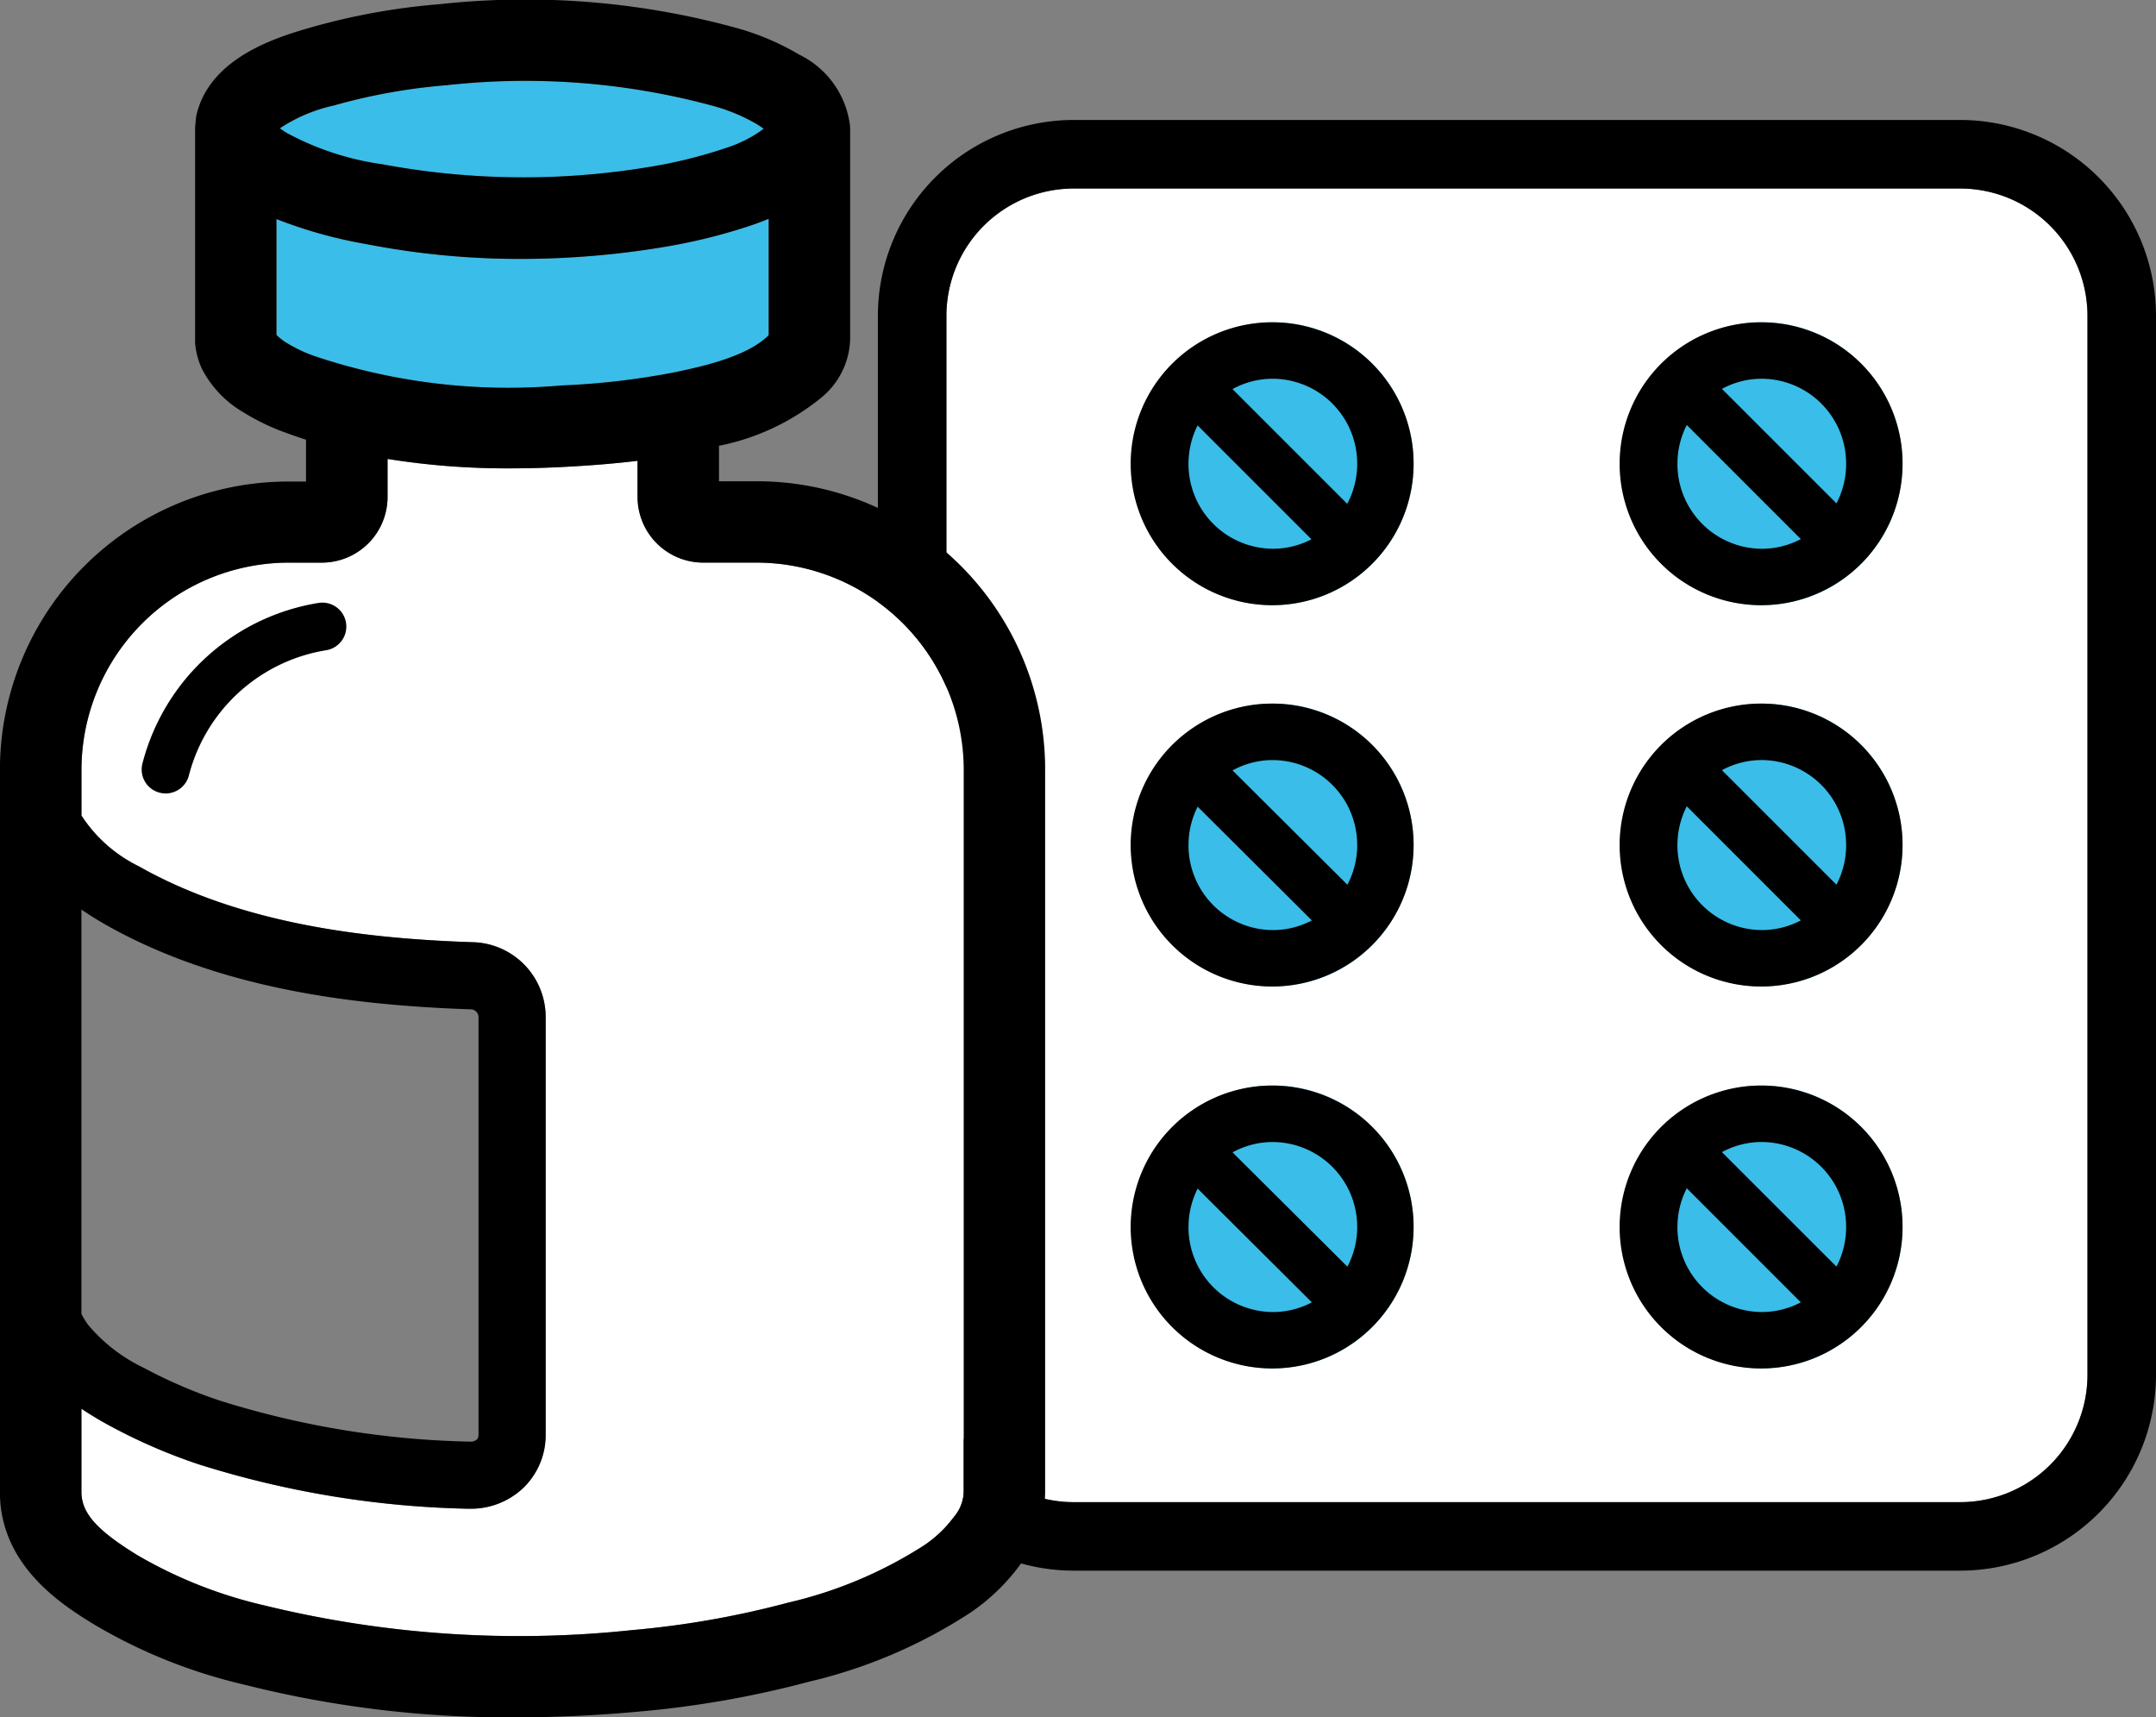
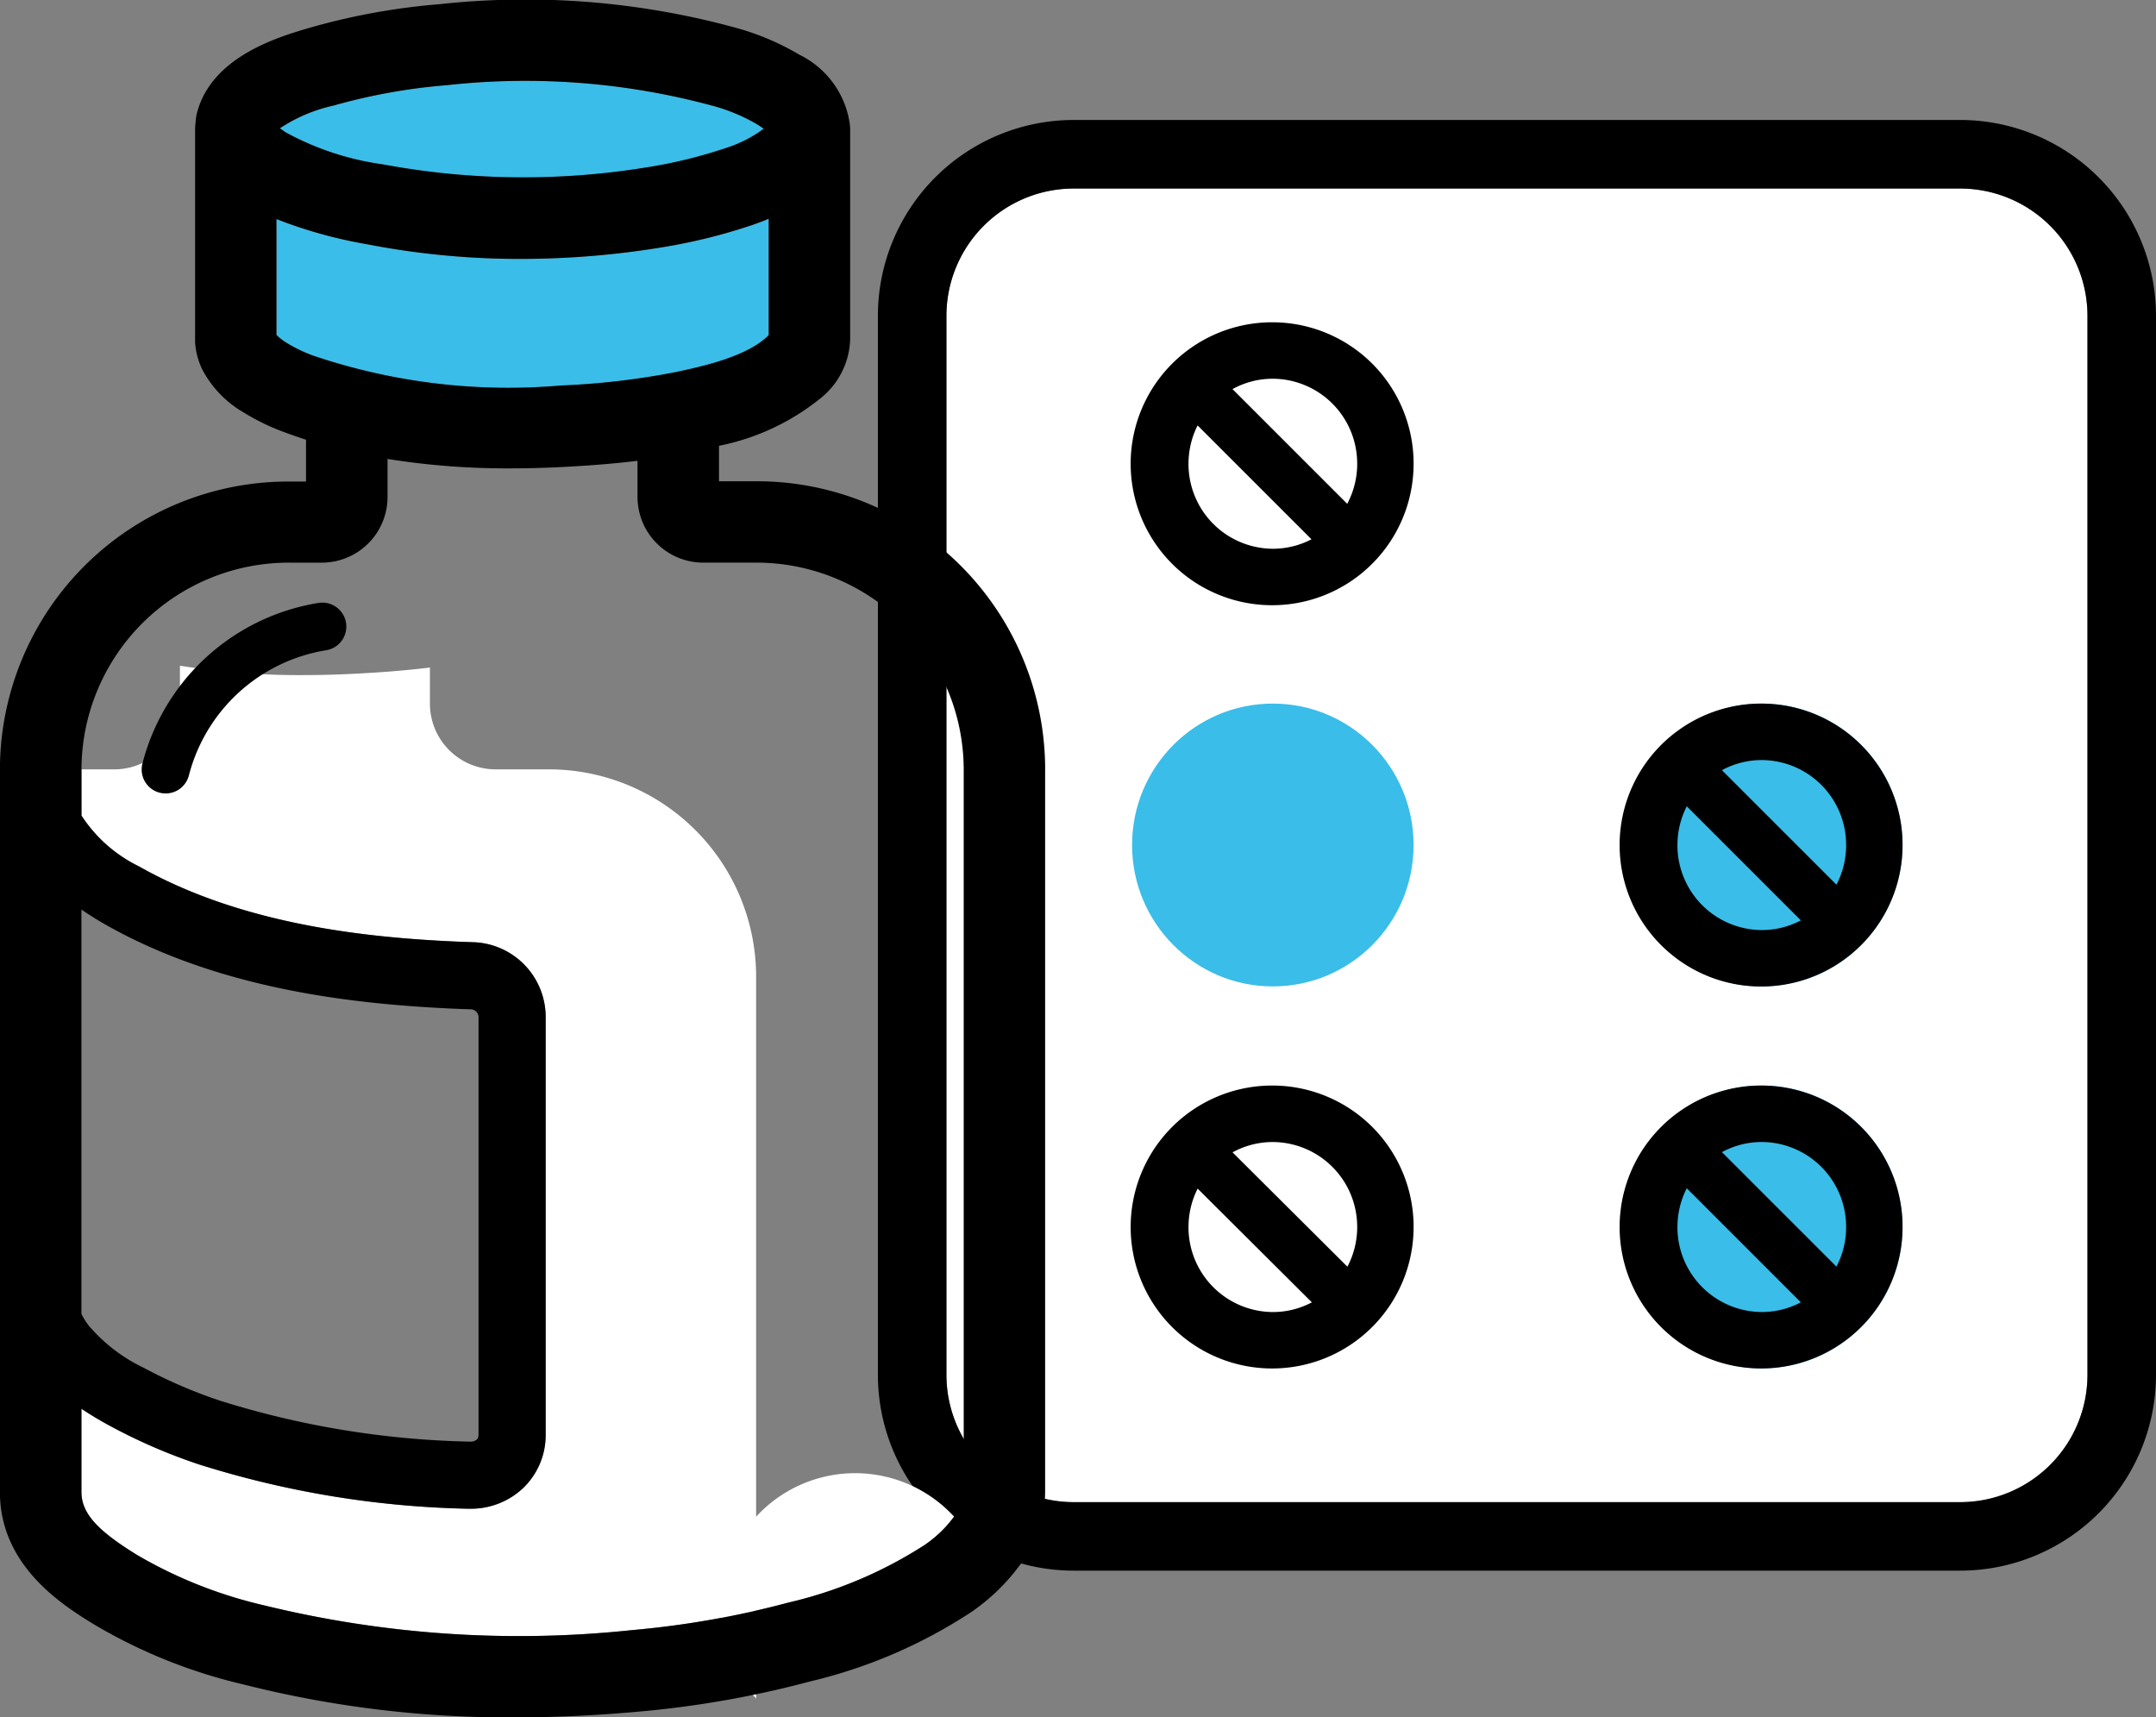
<svg xmlns="http://www.w3.org/2000/svg" width="111.253" height="88.606" viewBox="0 0 111.253 88.606">
  <rect x="0" y="0" width="111.253" height="88.606" fill="#808080" stroke="none" />
  <g id="グループ_4001" data-name="グループ 4001" transform="translate(-87.233 -14745.502)">
    <g id="グループ_932" data-name="グループ 932" transform="translate(132.537 14751.695)">
      <path id="パス_1478" data-name="パス 1478" d="M2660.1,1421.929h-45.752a6.571,6.571,0,0,1-6.564-6.564v-54.66a6.571,6.571,0,0,1,6.564-6.563H2660.1a6.571,6.571,0,0,1,6.564,6.564v54.658A6.571,6.571,0,0,1,2660.1,1421.929Z" transform="translate(-2604.253 -1350.608)" fill="#fff" />
      <path id="パス_1479" data-name="パス 1479" d="M2670.407,1360.911a10.11,10.11,0,0,0-10.1-10.1h-45.752a10.109,10.109,0,0,0-10.1,10.1v54.659a10.11,10.11,0,0,0,10.1,10.1h45.752a10.111,10.111,0,0,0,10.1-10.1v-54.659Zm-10.1,61.224h-45.752a6.571,6.571,0,0,1-6.563-6.564v-54.659a6.571,6.571,0,0,1,6.563-6.563h45.752a6.571,6.571,0,0,1,6.564,6.564v54.658A6.571,6.571,0,0,1,2660.309,1422.135Z" transform="translate(-2604.458 -1350.813)" />
-       <ellipse id="楕円形_129" data-name="楕円形 129" cx="7.263" cy="7.297" rx="7.263" ry="7.297" transform="translate(38.343 10.438)" fill="#3abde8" />
      <ellipse id="楕円形_130" data-name="楕円形 130" cx="7.263" cy="7.297" rx="7.263" ry="7.297" transform="translate(38.343 30.114)" fill="#3abde8" />
      <ellipse id="楕円形_131" data-name="楕円形 131" cx="7.263" cy="7.297" rx="7.263" ry="7.297" transform="translate(38.343 49.824)" fill="#3abde8" />
-       <ellipse id="楕円形_132" data-name="楕円形 132" cx="7.263" cy="7.297" rx="7.263" ry="7.297" transform="translate(13.113 10.438)" fill="#3abde8" />
      <ellipse id="楕円形_133" data-name="楕円形 133" cx="7.263" cy="7.297" rx="7.263" ry="7.297" transform="translate(13.113 30.114)" fill="#3abde8" />
-       <ellipse id="楕円形_134" data-name="楕円形 134" cx="7.263" cy="7.297" rx="7.263" ry="7.297" transform="translate(13.113 49.824)" fill="#3abde8" />
      <path id="パス_1480" data-name="パス 1480" d="M2624.074,1360.645a7.3,7.3,0,1,0,7.263,7.3A7.289,7.289,0,0,0,2624.074,1360.645Zm4.353,7.3a4.4,4.4,0,0,1-.515,2.068l-5.92-5.92a4.3,4.3,0,0,1,2.082-.535A4.375,4.375,0,0,1,2628.426,1367.943Zm-8.705,0a4.387,4.387,0,0,1,.469-1.978l5.876,5.876a4.306,4.306,0,0,1-1.992.488A4.375,4.375,0,0,1,2619.721,1367.943Z" transform="translate(-2603.697 -1350.207)" />
-       <path id="パス_1481" data-name="パス 1481" d="M2624.074,1379.179a7.3,7.3,0,1,0,7.263,7.3A7.289,7.289,0,0,0,2624.074,1379.179Zm4.353,7.3a4.386,4.386,0,0,1-.506,2.048l-5.926-5.9a4.3,4.3,0,0,1,2.079-.533A4.375,4.375,0,0,1,2628.426,1386.477Zm-8.705,0a4.367,4.367,0,0,1,.472-1.981l5.893,5.869a4.29,4.29,0,0,1-2.012.5A4.375,4.375,0,0,1,2619.721,1386.477Z" transform="translate(-2603.697 -1349.065)" />
      <path id="パス_1482" data-name="パス 1482" d="M2624.074,1397.745a7.3,7.3,0,1,0,7.263,7.3A7.289,7.289,0,0,0,2624.074,1397.745Zm4.353,7.3a4.385,4.385,0,0,1-.506,2.048l-5.926-5.9a4.3,4.3,0,0,1,2.079-.533A4.375,4.375,0,0,1,2628.426,1405.043Zm-8.705,0a4.368,4.368,0,0,1,.472-1.981l5.893,5.869a4.29,4.29,0,0,1-2.012.5A4.375,4.375,0,0,1,2619.721,1405.043Z" transform="translate(-2603.697 -1347.921)" />
-       <path id="パス_1483" data-name="パス 1483" d="M2647.839,1360.645a7.3,7.3,0,1,0,7.264,7.3A7.289,7.289,0,0,0,2647.839,1360.645Zm4.353,7.3a4.391,4.391,0,0,1-.5,2.044l-5.909-5.908a4.3,4.3,0,0,1,2.06-.523A4.375,4.375,0,0,1,2652.191,1367.943Zm-8.705,0a4.386,4.386,0,0,1,.481-2l5.886,5.887a4.3,4.3,0,0,1-2.015.5A4.375,4.375,0,0,1,2643.486,1367.943Z" transform="translate(-2602.232 -1350.207)" />
      <path id="パス_1484" data-name="パス 1484" d="M2647.839,1379.179a7.3,7.3,0,1,0,7.264,7.3A7.289,7.289,0,0,0,2647.839,1379.179Zm4.353,7.3a4.39,4.39,0,0,1-.5,2.045l-5.909-5.908a4.3,4.3,0,0,1,2.06-.523A4.375,4.375,0,0,1,2652.191,1386.477Zm-8.705,0a4.389,4.389,0,0,1,.481-2l5.886,5.887a4.3,4.3,0,0,1-2.015.5A4.375,4.375,0,0,1,2643.486,1386.477Z" transform="translate(-2602.232 -1349.065)" />
      <path id="パス_1485" data-name="パス 1485" d="M2647.839,1397.745a7.3,7.3,0,1,0,7.264,7.3A7.289,7.289,0,0,0,2647.839,1397.745Zm4.353,7.3a4.391,4.391,0,0,1-.5,2.044l-5.909-5.908a4.3,4.3,0,0,1,2.06-.523A4.375,4.375,0,0,1,2652.191,1405.043Zm-8.705,0a4.387,4.387,0,0,1,.481-2l5.886,5.887a4.3,4.3,0,0,1-2.015.5A4.375,4.375,0,0,1,2643.486,1405.043Z" transform="translate(-2602.232 -1347.921)" />
    </g>
    <g id="グループ_935" data-name="グループ 935" transform="translate(87.233 14745.502)">
-       <path id="パス_1486" data-name="パス 1486" d="M2610.776,1421.87a6.381,6.381,0,0,1-1.539,1.47,22.231,22.231,0,0,1-7.021,2.964,47.208,47.208,0,0,1-8.065,1.418,55.352,55.352,0,0,1-18.971-1.275,23.352,23.352,0,0,1-6.544-2.59c-2.109-1.294-2.894-2.182-2.894-3.272V1416.3a18.2,18.2,0,0,0,1.566.934,28.681,28.681,0,0,0,4.513,1.943,49.512,49.512,0,0,0,13.858,2.282h.071l.1,0a3.919,3.919,0,0,0,2.7-1.08,3.8,3.8,0,0,0,1.147-2.774v-21.48a3.863,3.863,0,0,0-3.692-3.9h-.039c-.308-.011-.615-.022-.923-.036-4.435-.2-10.955-.83-16.333-3.879a7.415,7.415,0,0,1-2.965-2.62v-2.384a10.705,10.705,0,0,1,10.715-10.669h1.715a3.391,3.391,0,0,0,3.365-3.41v-1.941a39,39,0,0,0,6.344.486q1.382,0,2.845-.079c1.076-.058,2.356-.145,3.711-.311v1.844a3.391,3.391,0,0,0,3.365,3.41h2.753a10.7,10.7,0,0,1,10.714,10.67v37.275A2.077,2.077,0,0,1,2610.776,1421.87Z" transform="translate(-2561.54 -1343.604)" fill="#fff" />
+       <path id="パス_1486" data-name="パス 1486" d="M2610.776,1421.87a6.381,6.381,0,0,1-1.539,1.47,22.231,22.231,0,0,1-7.021,2.964,47.208,47.208,0,0,1-8.065,1.418,55.352,55.352,0,0,1-18.971-1.275,23.352,23.352,0,0,1-6.544-2.59c-2.109-1.294-2.894-2.182-2.894-3.272V1416.3a18.2,18.2,0,0,0,1.566.934,28.681,28.681,0,0,0,4.513,1.943,49.512,49.512,0,0,0,13.858,2.282h.071l.1,0a3.919,3.919,0,0,0,2.7-1.08,3.8,3.8,0,0,0,1.147-2.774v-21.48a3.863,3.863,0,0,0-3.692-3.9h-.039c-.308-.011-.615-.022-.923-.036-4.435-.2-10.955-.83-16.333-3.879a7.415,7.415,0,0,1-2.965-2.62v-2.384h1.715a3.391,3.391,0,0,0,3.365-3.41v-1.941a39,39,0,0,0,6.344.486q1.382,0,2.845-.079c1.076-.058,2.356-.145,3.711-.311v1.844a3.391,3.391,0,0,0,3.365,3.41h2.753a10.7,10.7,0,0,1,10.714,10.67v37.275A2.077,2.077,0,0,1,2610.776,1421.87Z" transform="translate(-2561.54 -1343.604)" fill="#fff" />
      <g id="グループ_934" data-name="グループ 934">
        <path id="パス_1487" data-name="パス 1487" d="M2578.178,1350.176a30.241,30.241,0,0,1,5.816-1.045,36.967,36.967,0,0,1,13.687,1.051,9.433,9.433,0,0,1,2.308.953c.151.092.269.174.361.243-.079.058-.173.127-.291.208a6.678,6.678,0,0,1-1.631.778,24.808,24.808,0,0,1-4,.99,39.582,39.582,0,0,1-13.731-.137,14.593,14.593,0,0,1-4.978-1.633c-.142-.09-.25-.167-.333-.228A8.176,8.176,0,0,1,2578.178,1350.176Z" transform="translate(-2560.946 -1344.734)" fill="#3abde8" />
        <path id="パス_1488" data-name="パス 1488" d="M2575.222,1361.607v-5.98a23.774,23.774,0,0,0,4.674,1.3,41.223,41.223,0,0,0,7.956.757,44.862,44.862,0,0,0,7.273-.6,29.078,29.078,0,0,0,4.679-1.161c.286-.1.558-.2.818-.311v6a1.3,1.3,0,0,1-.123.124c-1.134,1.034-3.437,1.524-4.674,1.788a38.989,38.989,0,0,1-5.909.691,31.442,31.442,0,0,1-12.746-1.522,7.322,7.322,0,0,1-1.38-.651A2.757,2.757,0,0,1,2575.222,1361.607Z" transform="translate(-2560.956 -1344.323)" fill="#3abde8" />
        <g id="グループ_933" data-name="グループ 933">
          <path id="パス_1489" data-name="パス 1489" d="M2615.716,1384.684a14.879,14.879,0,0,0-14.916-14.872h-1.915v-1.83a12.07,12.07,0,0,0,5.274-2.48,4.046,4.046,0,0,0,1.495-3.019v-10.83a2.1,2.1,0,0,0-.027-.323,4.713,4.713,0,0,0-2.594-3.529,13.32,13.32,0,0,0-3.318-1.4,41.09,41.09,0,0,0-15.252-1.207,34.267,34.267,0,0,0-6.617,1.194c-1.67.484-5.145,1.494-5.9,4.429a1.92,1.92,0,0,0-.057.328l-.028.3v.021a1.939,1.939,0,0,0-.01.2v10.83c0,.025,0,.048,0,.072s0,.049,0,.073,0,.037.005.055l0,.024a3.857,3.857,0,0,0,.353,1.3,5.525,5.525,0,0,0,2.146,2.24,11.334,11.334,0,0,0,2.172,1.046c.344.128.693.248,1.048.363v2.158h-.877a14.881,14.881,0,0,0-14.918,14.872v37.276c0,3.848,3.307,5.878,4.9,6.854a27.285,27.285,0,0,0,7.686,3.076,55.6,55.6,0,0,0,13.993,1.694q3.137,0,6.419-.3a51.547,51.547,0,0,0,8.783-1.548,26.061,26.061,0,0,0,8.348-3.59,10.519,10.519,0,0,0,2.539-2.471,6.2,6.2,0,0,0,1.266-3.714v-37.276Zm-36.7-34.265a30.29,30.29,0,0,1,5.817-1.045,36.97,36.97,0,0,1,13.687,1.051,9.43,9.43,0,0,1,2.308.953c.151.092.269.174.361.243-.079.058-.173.127-.29.208a6.684,6.684,0,0,1-1.631.778,24.808,24.808,0,0,1-4,.989,39.572,39.572,0,0,1-13.73-.137,14.591,14.591,0,0,1-4.978-1.633c-.142-.09-.25-.167-.333-.228A8.182,8.182,0,0,1,2579.017,1350.42Zm-2.967,11.842v-5.98a23.766,23.766,0,0,0,4.674,1.3,41.216,41.216,0,0,0,7.956.757,44.9,44.9,0,0,0,7.274-.6,29.124,29.124,0,0,0,4.679-1.16c.286-.1.558-.2.818-.311v6a1.315,1.315,0,0,1-.124.124c-1.134,1.034-3.437,1.525-4.674,1.788a38.975,38.975,0,0,1-5.909.691,31.443,31.443,0,0,1-12.745-1.522,7.348,7.348,0,0,1-1.38-.651A2.748,2.748,0,0,1,2576.05,1362.262Zm9.076,34.764c.32.015.639.027.959.037h.025a.414.414,0,0,1,.368.437v21.48c0,.2-.06.254-.082.276a.475.475,0,0,1-.326.116h-.008a46.139,46.139,0,0,1-12.907-2.109,25.127,25.127,0,0,1-3.966-1.708,8.55,8.55,0,0,1-2.854-2.207,4.16,4.16,0,0,1-.349-.567v-20.868c.39.269.807.531,1.258.787C2573.269,1396.115,2580.335,1396.8,2585.126,1397.026Zm25.894,26.219a6.384,6.384,0,0,1-1.539,1.47,22.232,22.232,0,0,1-7.022,2.964,47.234,47.234,0,0,1-8.063,1.419,55.361,55.361,0,0,1-18.971-1.275,23.377,23.377,0,0,1-6.545-2.59c-2.108-1.294-2.893-2.182-2.893-3.272v-4.288a18.1,18.1,0,0,0,1.566.934,28.662,28.662,0,0,0,4.513,1.943,49.525,49.525,0,0,0,13.857,2.283h.071l.1,0a3.916,3.916,0,0,0,2.7-1.08,3.793,3.793,0,0,0,1.148-2.774V1397.5a3.863,3.863,0,0,0-3.693-3.9h-.039q-.461-.016-.923-.036c-4.436-.2-10.954-.83-16.333-3.879a7.413,7.413,0,0,1-2.965-2.62v-2.384a10.7,10.7,0,0,1,10.715-10.669h1.714a3.392,3.392,0,0,0,3.365-3.41v-1.941a39.013,39.013,0,0,0,6.344.486q1.383,0,2.845-.079c1.076-.058,2.356-.146,3.71-.311v1.844a3.392,3.392,0,0,0,3.365,3.41h2.753a10.7,10.7,0,0,1,10.714,10.67v37.275A2.08,2.08,0,0,1,2611.02,1423.245Z" transform="translate(-2561.784 -1344.978)" />
          <path id="パス_1490" data-name="パス 1490" d="M2577.794,1374.286a11.231,11.231,0,0,0-9.084,8.286,1.235,1.235,0,0,0,.888,1.506,1.25,1.25,0,0,0,.309.039,1.236,1.236,0,0,0,1.2-.928,8.76,8.76,0,0,1,7.085-6.462,1.236,1.236,0,1,0-.395-2.441Z" transform="translate(-2561.36 -1343.173)" />
        </g>
      </g>
    </g>
  </g>
</svg>